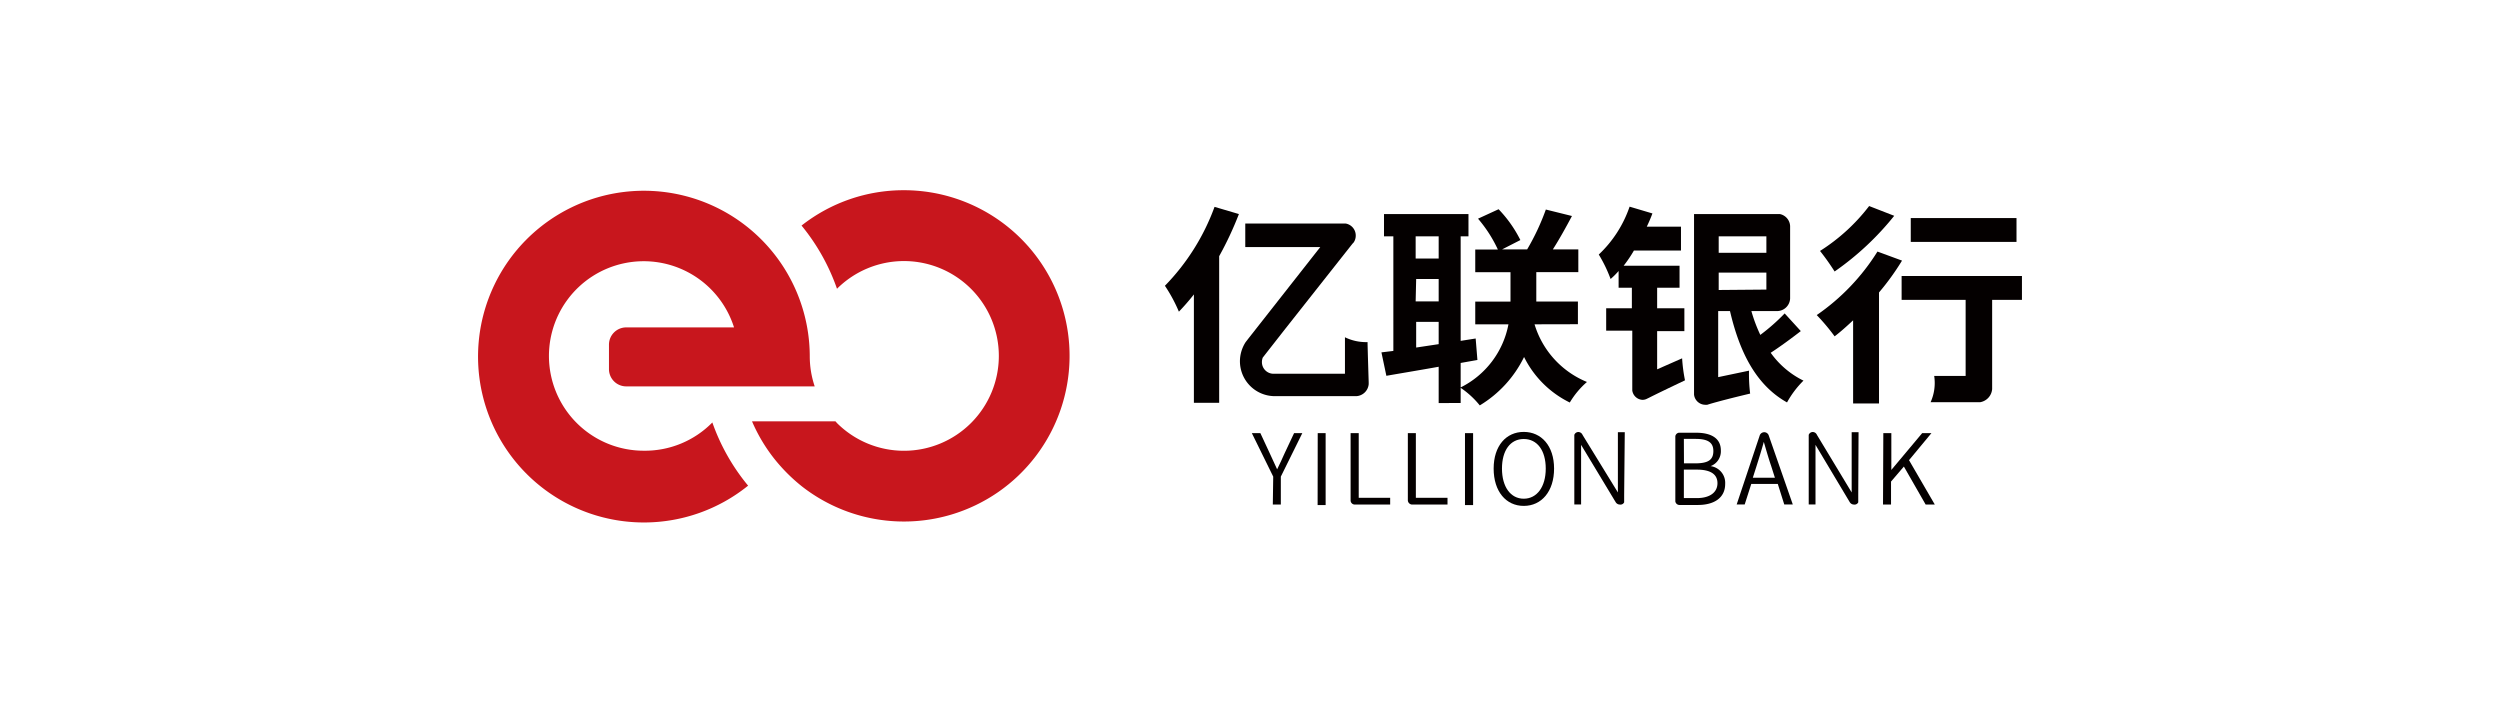
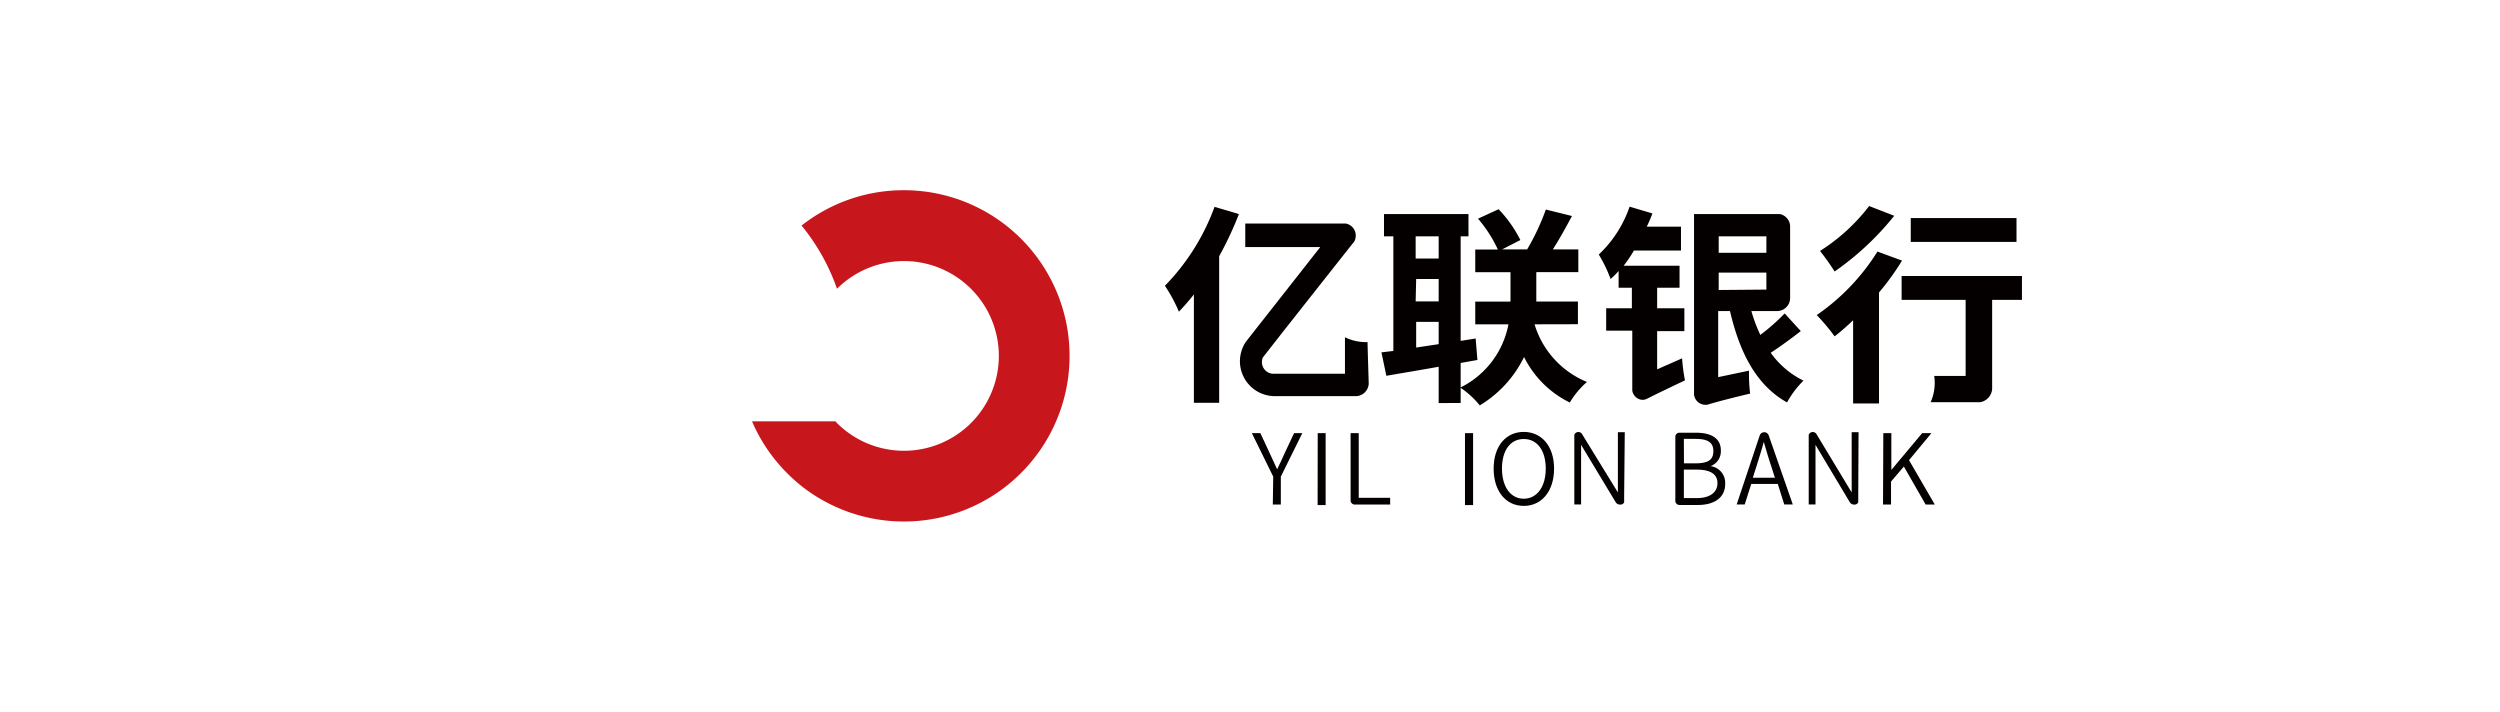
<svg xmlns="http://www.w3.org/2000/svg" id="图层_1" data-name="图层 1" viewBox="0 0 243.28 69.27">
  <defs>
    <style>.cls-1{fill:#c8161d;}.cls-2{fill:#040000;}</style>
  </defs>
-   <path class="cls-1" d="M62.65,43.86a9.22,9.22,0,1,1,8.78-12H60.93a1.68,1.68,0,0,0-1.67,1.68v2.38a1.68,1.68,0,0,0,1.67,1.68H79.28a9.18,9.18,0,0,1-.48-2.93l0,0h0a16.14,16.14,0,1,0-6,12.59,20,20,0,0,1-3.48-6.15A9.19,9.19,0,0,1,62.65,43.86Z" />
  <path class="cls-1" d="M88,18.51a16.06,16.06,0,0,0-10,3.44,20.11,20.11,0,0,1,3.45,6.15,9.23,9.23,0,1,1,0,13.07L81.3,41H73.18a16.1,16.1,0,0,0,2.15,3.62h0a16.79,16.79,0,0,0,2.73,2.73A16.12,16.12,0,1,0,88,18.51Z" />
  <path class="cls-2" d="M174.34,22.1v0Z" />
  <path class="cls-2" d="M149.33,31.56a8.81,8.81,0,0,0,5.1,5.61,8.2,8.2,0,0,0-1.67,2,9.74,9.74,0,0,1-4.45-4.43A11.23,11.23,0,0,1,144,39.45a8.54,8.54,0,0,0-1.86-1.71v1.48H140V35.69c-1.85.33-3.6.62-5.09.88l-.48-2.28,1.16-.14V23h-.91V20.83h8.22V23h-.76V33.17l1.46-.23.17,2.09-1.63.29V37.7a8.65,8.65,0,0,0,4.65-6.14h-3.23V29.35h3.43V26.49h-3.43V24.28h2.2a13,13,0,0,0-1.93-3l2-.92a12.07,12.07,0,0,1,2.12,3l-1.78.91h2.44a22.83,22.83,0,0,0,1.82-3.88l2.54.63c-.59,1.11-1.25,2.3-1.86,3.25h2.48v2.21H149.5v2.86h4.05v2.21ZM137.76,23v2.16H140V23Zm0,6.33H140V27.15h-2.19ZM140,33.49V31.32h-2.19v2.5Z" />
  <path class="cls-2" d="M185.09,25.36a24.47,24.47,0,0,1-2.24,3.1v10.8h-2.52V31.17c-.62.58-1.21,1.11-1.8,1.56a19.91,19.91,0,0,0-1.74-2.07,21,21,0,0,0,5.91-6.18Z" />
  <path class="cls-2" d="M184.33,21a27.56,27.56,0,0,1-5.8,5.42,22.56,22.56,0,0,0-1.42-2,18.42,18.42,0,0,0,4.78-4.37Z" />
  <rect class="cls-2" x="185.94" y="21.22" width="10.29" height="2.32" />
  <path class="cls-2" d="M196.76,26.86H185.05v2.32h6.23v7.4h-3.06a4.55,4.55,0,0,1-.35,2.56h4.82a1.41,1.41,0,0,0,1.17-1.28V29.18h2.9Z" />
  <path class="cls-2" d="M118.19,20.13a21.58,21.58,0,0,1-4.83,7.68,14.81,14.81,0,0,1,1.36,2.52c.49-.51,1-1.09,1.46-1.68V39.2h2.46V24.93a33,33,0,0,0,1.92-4.1Z" />
  <path class="cls-2" d="M133.08,33.29a4.67,4.67,0,0,1-2.2-.47v3.55h-7a1.13,1.13,0,0,1-1.08-1.14,1.22,1.22,0,0,1,.08-.43h0l.39-.5L125.07,32l6.53-8.27.13-.14a1.17,1.17,0,0,0,.2-.66,1.18,1.18,0,0,0-1-1.18h-9.75v2.29h7.3l-7,8.91-.27.35,0,0h0a3.46,3.46,0,0,0-.55,1.85,3.4,3.4,0,0,0,3.34,3.4h8a1.28,1.28,0,0,0,1.19-1.17v-.19S133.07,33.41,133.08,33.29Z" />
  <path class="cls-2" d="M163.69,34.87l-2.43,1.07V32.22h2.65V30h-2.65V28h2.18V25.86H158a12.62,12.62,0,0,0,1-1.48h4.58V22.06h-3.33a13.85,13.85,0,0,0,.55-1.29l-2.22-.66a11.51,11.51,0,0,1-3,4.66,13.55,13.55,0,0,1,1.15,2.38,7.18,7.18,0,0,0,.78-.78V28h1.29v2H156.3v2.18h2.54V38a1.06,1.06,0,0,0,1,.91,1,1,0,0,0,.35-.07l.27-.13c.75-.38,1.85-.91,3.51-1.7A15.62,15.62,0,0,1,163.69,34.87Z" />
  <path class="cls-2" d="M172.31,34.33c.91-.59,2-1.39,2.93-2.11l-1.57-1.72a19.25,19.25,0,0,1-2.37,2.09,14.84,14.84,0,0,1-.87-2.32H173a1.28,1.28,0,0,0,1.2-1.22V22a1.25,1.25,0,0,0-1-1.17h-8.35V38.39a1.11,1.11,0,0,0,1.1,1l.18,0,.29-.09c.79-.23,2-.55,3.89-1a15.4,15.4,0,0,1-.11-2.23l-3,.63V30.27h1.15c.93,4,2.54,7.21,5.55,8.89a9.22,9.22,0,0,1,1.6-2.12A8.52,8.52,0,0,1,172.31,34.33ZM167.25,23h4.64v1.6h-4.64Zm0,5.22V26.53h4.64v1.65Z" />
  <path class="cls-2" d="M123.9,46.38l-2.08-4.23h.83l.93,2c.24.52.45,1,.7,1.52h0c.25-.52.49-1,.71-1.52l.94-2h.8l-2.09,4.23V49.1h-.78Z" />
  <path class="cls-2" d="M128.23,42.15H129v7h-.78Z" />
  <path class="cls-2" d="M142.56,42.15h.79v7h-.79Z" />
  <path class="cls-2" d="M145.35,45.6c0-2.22,1.22-3.57,2.93-3.57s2.95,1.35,2.95,3.57-1.22,3.63-2.95,3.63S145.35,47.82,145.35,45.6Zm5.07,0c0-1.78-.84-2.88-2.14-2.88s-2.12,1.1-2.12,2.88.84,2.93,2.12,2.93S150.42,47.38,150.42,45.6Z" />
  <path class="cls-2" d="M183.27,42.15h.78v3.58h0l3-3.58h.9l-2.18,2.63,2.51,4.32h-.89l-2.12-3.7-1.25,1.46V49.1h-.78Z" />
  <path class="cls-2" d="M132.22,48.44V42.15h-.79v6.57a.41.41,0,0,0,.39.38h3.46v-.66Z" />
-   <path class="cls-2" d="M137.78,48.44V42.15H137v6.53a.43.43,0,0,0,.41.42h3.45v-.66Z" />
  <path class="cls-2" d="M172.11,42.35h0a.46.46,0,0,0-.43-.29.47.47,0,0,0-.43.29h0L169,49.09h.78l.64-2H173l.63,2h.83Zm-1.54,4.14.36-1.13c.25-.79.48-1.53.71-2.36h0c.24.82.45,1.57.72,2.36l.36,1.13Z" />
  <path class="cls-2" d="M166.46,45.36v0a1.54,1.54,0,0,0,1-1.53c0-1.22-1-1.72-2.4-1.72h-1.69a.41.41,0,0,0-.34.34v6.34a.41.41,0,0,0,.38.35h1.81c1.57,0,2.66-.68,2.66-2.05A1.64,1.64,0,0,0,166.46,45.36Zm-2.6-2.65H165c1.14,0,1.73.31,1.73,1.18s-.51,1.2-1.78,1.2h-1.08Zm1.27,5.76h-1.27V45.7h1.27c1.28,0,2,.42,2,1.32S166.38,48.47,165.13,48.47Z" />
  <path class="cls-2" d="M180.86,42.06h-.67v1.51c0,1,0,2.49,0,3.46v.89h0l-3.38-5.6a.45.45,0,0,0-.4-.28.42.42,0,0,0-.4.28s0,.17,0,.17v6.6h.66v-5.8h0L180,48.86a.48.48,0,0,0,.42.24.39.39,0,0,0,.41-.22v-.73h0Z" />
  <path class="cls-2" d="M158.11,42.06h-.67v1.51c0,1,0,2.49,0,3.46v.89h0L154,42.32a.45.45,0,0,0-.4-.28.42.42,0,0,0-.4.28s0,.17,0,.17v6.6h.66v-5.8h0l3.36,5.57a.48.48,0,0,0,.42.24.39.39,0,0,0,.41-.22v-.73h0Z" />
</svg>